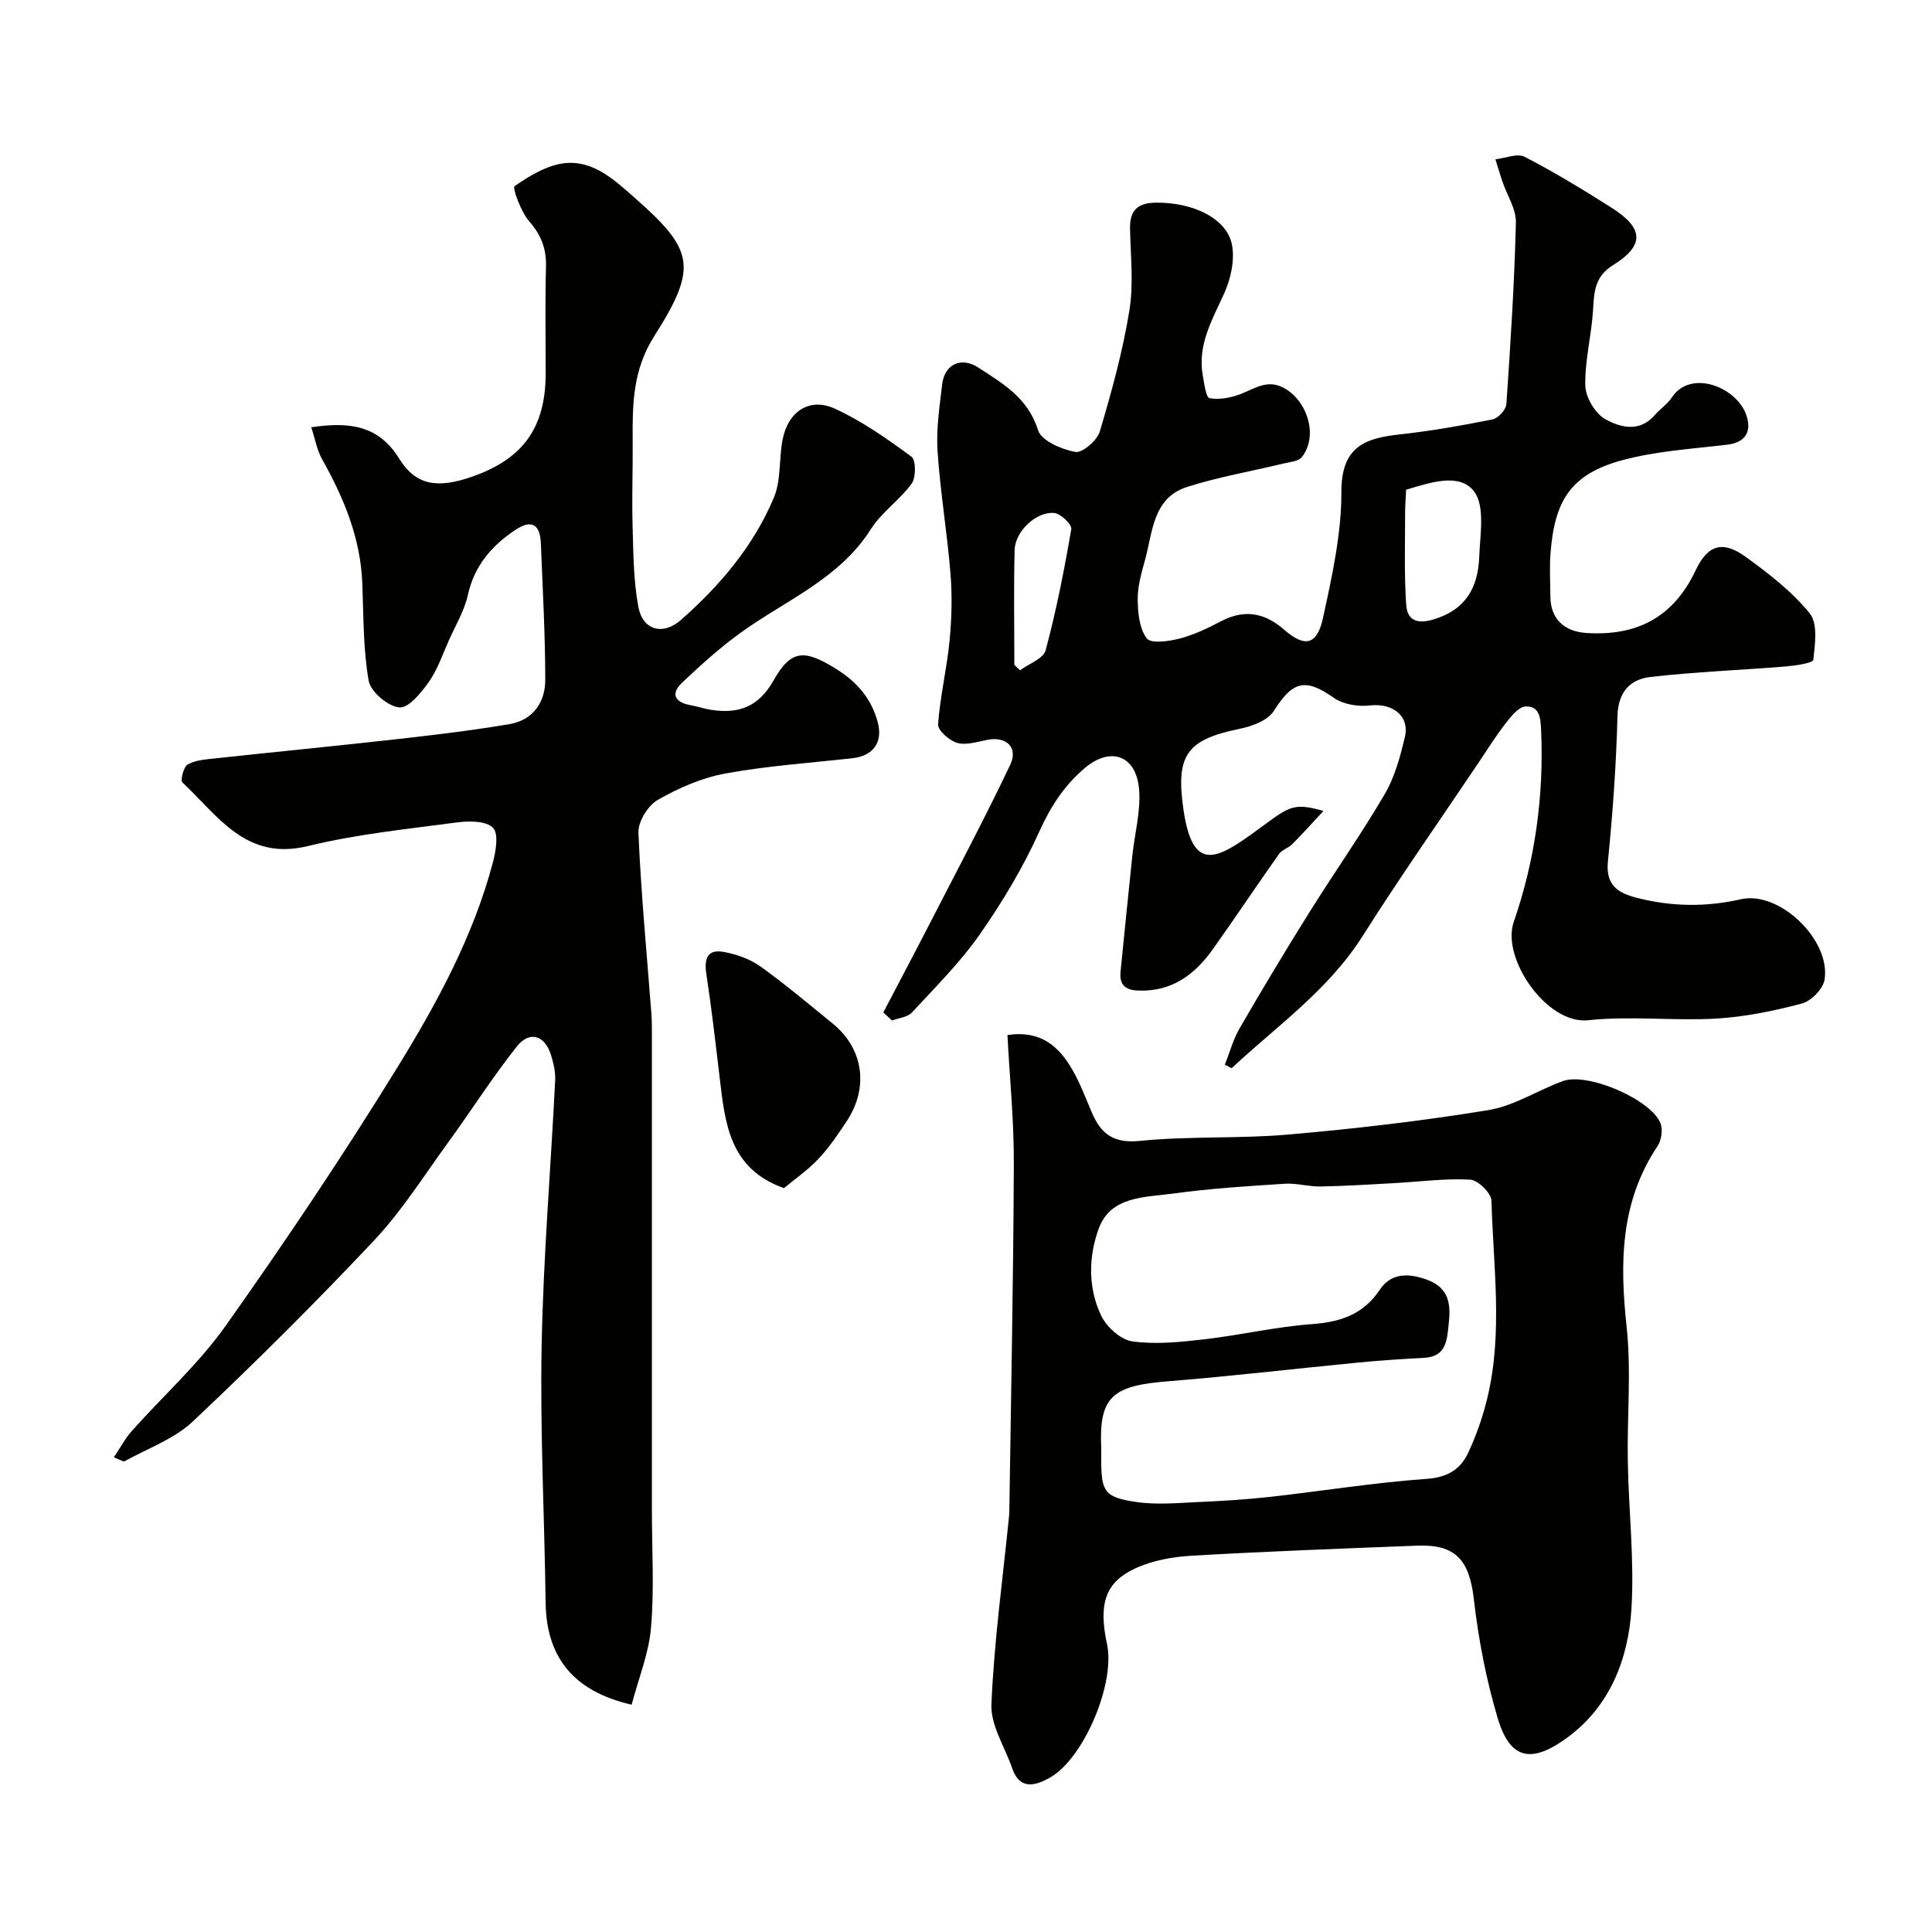
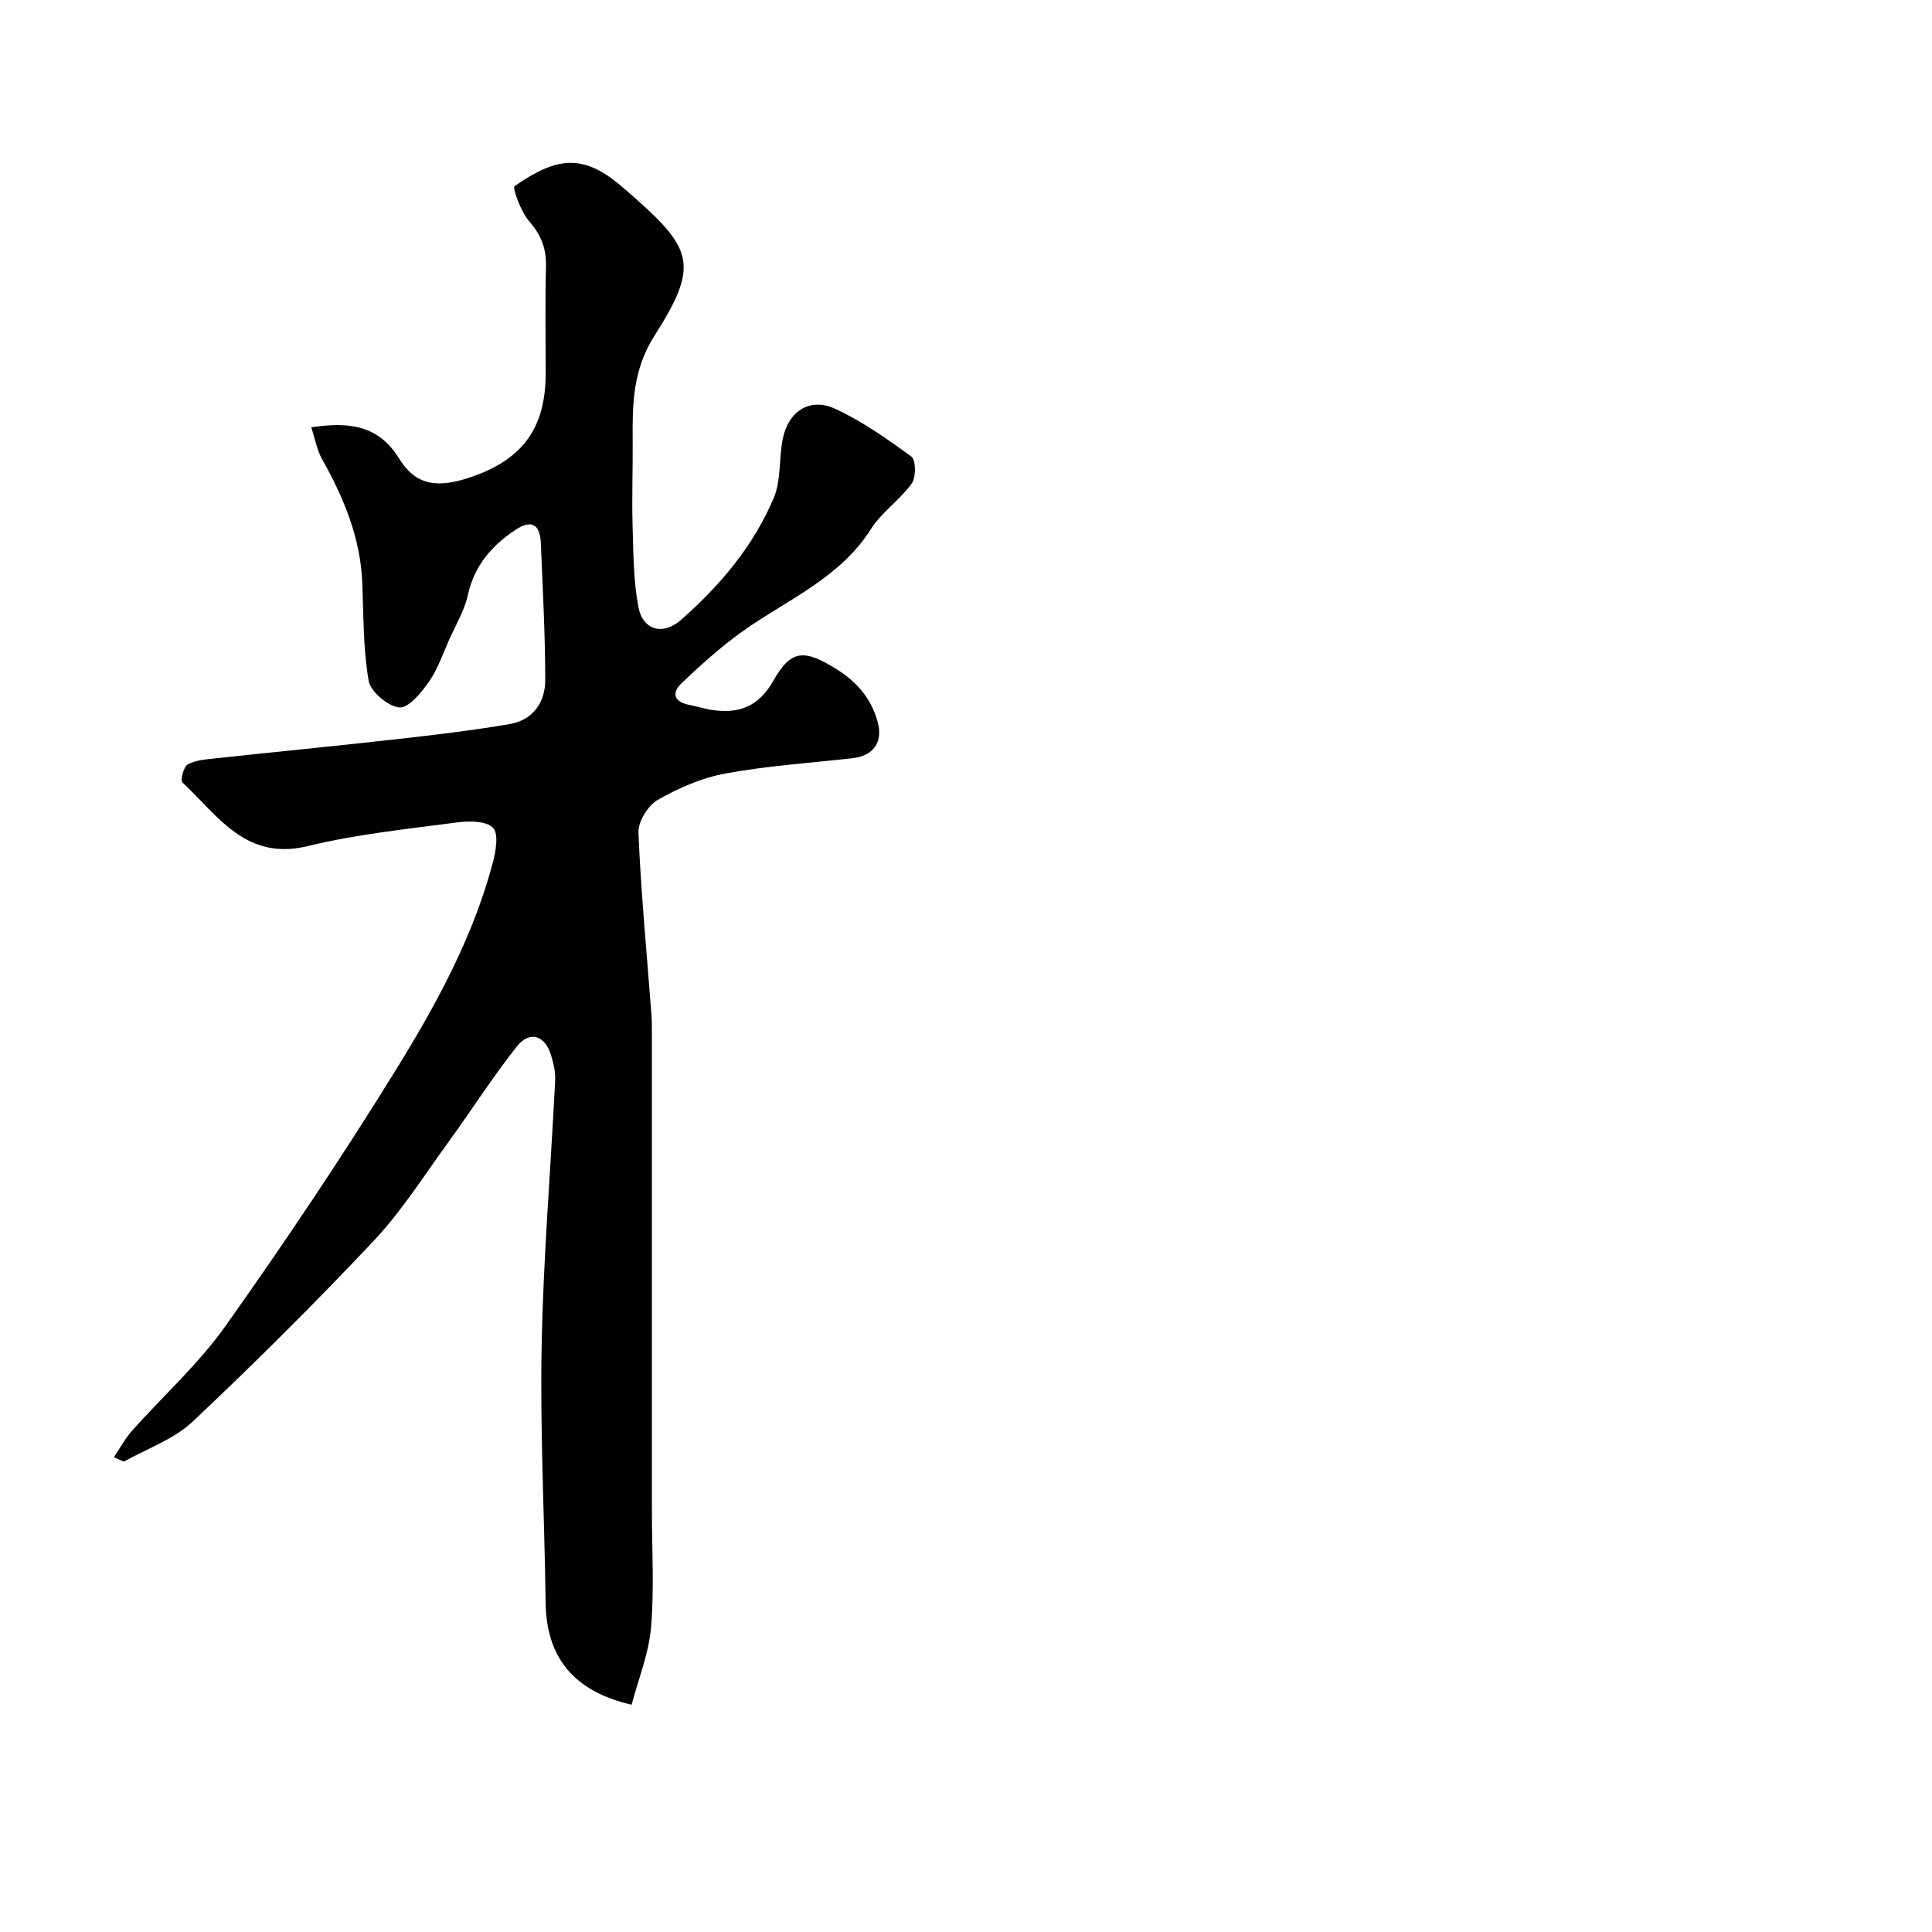
<svg xmlns="http://www.w3.org/2000/svg" enable-background="new 0 0 400 400" viewBox="0 0 400 400">
  <g fill="#010100">
-     <path d="m182.88 209.62c3.28-6.28 6.6-12.54 9.84-18.84 5.54-10.79 11.24-21.5 16.44-32.45 1.71-3.6-.85-5.92-4.73-5.16-2.07.4-4.36 1.17-6.24.64-1.63-.46-4.05-2.59-3.97-3.84.41-5.78 1.81-11.48 2.37-17.25.45-4.61.57-9.31.2-13.92-.68-8.49-2.12-16.92-2.68-25.41-.3-4.56.42-9.21.95-13.79.49-4.21 3.96-5.8 7.48-3.51 5.1 3.33 10.3 6.29 12.37 12.97.68 2.19 4.87 3.98 7.72 4.51 1.44.27 4.52-2.37 5.07-4.23 2.45-8.22 4.74-16.55 6.12-25 .91-5.54.25-11.35.14-17.04-.07-3.82 1.65-5.31 5.41-5.34 7.68-.08 14.74 3.29 15.72 8.84.57 3.2-.31 7.07-1.7 10.1-2.48 5.42-5.48 10.55-4.37 16.82.3 1.68.67 4.59 1.41 4.72 2.03.37 4.41-.09 6.41-.85 3.11-1.19 5.75-3.31 9.44-1 4.59 2.88 6.57 9.8 3.27 14.03-.72.92-2.56 1.04-3.92 1.37-6.62 1.6-13.38 2.76-19.84 4.82-7.15 2.29-7.13 9.37-8.74 15.18-.74 2.66-1.53 5.43-1.5 8.14.03 2.75.34 6.02 1.88 8.04.86 1.13 4.57.62 6.79.04 2.96-.77 5.81-2.13 8.54-3.57 4.85-2.56 9.09-1.79 13.09 1.71 4.28 3.74 6.83 3.28 8.07-2.44 1.86-8.58 3.82-17.36 3.8-26.06-.02-9.32 4.78-11.11 12.01-11.9 6.47-.71 12.9-1.84 19.29-3.12 1.16-.23 2.78-2 2.86-3.16.86-12.52 1.66-25.05 1.97-37.59.07-2.82-1.84-5.68-2.81-8.53-.51-1.51-.95-3.05-1.43-4.57 2.05-.22 4.54-1.3 6.06-.51 6.15 3.18 12.1 6.8 17.95 10.51 6.76 4.29 6.92 7.82.29 11.95-3.79 2.36-3.86 5.58-4.09 9.31-.32 5.21-1.71 10.41-1.6 15.59.05 2.41 2.02 5.75 4.1 6.93 3.12 1.76 7.16 2.84 10.33-.87 1.08-1.26 2.58-2.21 3.47-3.58 3.92-6.01 13.65-2.13 15.52 3.86 1.06 3.41-.49 5.48-4.03 5.9-7.3.87-14.76 1.31-21.8 3.23-10.64 2.89-13.95 8.39-14.79 19.21-.23 2.98-.05 6-.03 9 .02 4.58 2.82 7.24 7.45 7.54 10.46.68 18.03-3.24 22.63-12.98 2.53-5.35 5.65-6.19 10.36-2.78 4.77 3.46 9.58 7.17 13.25 11.69 1.71 2.1 1.11 6.4.75 9.62-.08.68-3.68 1.21-5.7 1.38-9.34.77-18.72 1.11-28.03 2.18-4.23.48-6.7 3.13-6.82 8.13-.26 10.03-.98 20.08-1.98 30.07-.52 5.2 2.39 6.64 6.37 7.62 7.04 1.74 13.98 1.83 21.16.2 8.03-1.82 18.68 8.51 17.32 16.68-.32 1.9-2.77 4.4-4.7 4.91-5.8 1.54-11.8 2.77-17.77 3.12-8.8.5-17.73-.6-26.46.34-8.56.92-18.02-12.81-15.42-20.34 4.43-12.8 6.27-26.12 5.67-39.74-.11-2.57-.35-5.01-3.22-4.88-1.43.06-3 2.04-4.11 3.47-2.07 2.67-3.87 5.56-5.76 8.37-7.98 11.88-16.21 23.6-23.86 35.68-7.09 11.21-17.74 18.6-27.12 27.37-.47-.24-.94-.48-1.41-.72 1.01-2.53 1.72-5.23 3.07-7.56 4.66-8.04 9.44-16.01 14.36-23.88 5.14-8.23 10.75-16.18 15.65-24.54 2.09-3.56 3.24-7.79 4.19-11.86 1.04-4.44-2.58-7.09-7.28-6.54-2.41.28-5.49-.22-7.42-1.58-5.92-4.15-8.51-3.5-12.45 2.74-1.23 1.94-4.46 3.14-6.99 3.66-10.98 2.24-13.31 5.38-11.72 16.58 1.8 12.68 6.39 10.76 13.87 5.43 7.94-5.67 8.21-6.97 15.14-4.99-2.41 2.58-4.39 4.79-6.48 6.89-.79.79-2.11 1.14-2.72 2.02-4.62 6.52-9.05 13.17-13.68 19.68-3.74 5.27-8.47 8.84-15.41 8.6-2.83-.1-3.99-1.23-3.72-3.94.8-8 1.6-16.01 2.44-24.01.48-4.6 1.79-9.27 1.39-13.79-.61-6.99-5.92-8.84-11.24-4.33-4.18 3.54-7.04 7.89-9.36 13.03-3.37 7.48-7.66 14.66-12.37 21.4-4.07 5.82-9.2 10.92-14.05 16.17-.91.99-2.73 1.14-4.13 1.67-.6-.58-1.2-1.12-1.8-1.67zm108.24-108.23c-.09 1.92-.21 3.41-.21 4.9.01 6.31-.21 12.65.23 18.93.2 2.81 1.79 4.16 5.54 3.06 6.87-2.02 9.34-6.71 9.58-13.02.18-4.61 1.24-10.52-1.09-13.54-3.03-3.91-9.02-1.82-14.05-.33zm-81.11 36.27c.39.37.78.75 1.17 1.12 1.84-1.36 4.85-2.41 5.31-4.15 2.21-8.25 3.87-16.67 5.31-25.1.16-.93-2.18-3.18-3.51-3.32-3.68-.38-8.11 3.76-8.22 7.63-.21 7.94-.06 15.88-.06 23.82z" />
    <path d="m130.77 352.94c-12.12-2.78-17.64-9.92-17.8-21.04-.24-17.77-1.17-35.54-.83-53.3.35-18.32 1.89-36.61 2.8-54.91.09-1.74-.34-3.57-.86-5.25-1.27-4.1-4.42-5.12-7.08-1.77-5.06 6.38-9.43 13.29-14.23 19.88-5 6.87-9.58 14.17-15.37 20.32-12.1 12.86-24.64 25.33-37.49 37.44-3.87 3.64-9.35 5.58-14.13 8.23-.26.14-.85-.3-2.21-.82 1.33-1.97 2.32-3.88 3.71-5.44 6.48-7.28 13.85-13.9 19.45-21.8 12.33-17.41 24.25-35.16 35.45-53.33 8.21-13.31 15.76-27.16 19.84-42.49.63-2.37 1.27-6.02.05-7.27-1.41-1.45-4.94-1.45-7.43-1.12-10.34 1.38-20.8 2.43-30.9 4.9-12.89 3.15-18.63-6.33-25.97-13.17-.47-.43.24-3.26 1.09-3.73 1.62-.9 3.73-1.04 5.66-1.25 12.56-1.36 25.13-2.58 37.68-3.99 7.79-.88 15.58-1.8 23.3-3.11 4.83-.82 7.39-4.51 7.39-9.15-.01-9.42-.53-18.84-.91-28.26-.15-3.82-1.81-5.12-5.29-2.79-4.9 3.28-8.47 7.38-9.81 13.42-.72 3.26-2.53 6.28-3.92 9.38-1.31 2.93-2.35 6.07-4.17 8.66-1.57 2.24-4.23 5.48-6.12 5.29-2.37-.24-5.94-3.25-6.34-5.53-1.16-6.61-1.05-13.45-1.32-20.21-.37-9.35-3.82-17.64-8.32-25.65-1.07-1.9-1.44-4.18-2.25-6.62 7.79-1.14 13.87-.51 18.21 6.5 3.43 5.55 7.92 6.25 15.13 3.72 10.59-3.71 15.2-10.21 15.2-21.44 0-7.33-.14-14.67.06-22 .1-3.71-.96-6.54-3.45-9.39-1.73-1.98-3.55-6.96-3.05-7.31 3.14-2.18 6.83-4.41 10.51-4.77 5.9-.57 10.27 3.58 14.47 7.28 12.11 10.68 13.02 14.26 3.97 28.48-4.5 7.07-4.56 14.15-4.5 21.71.05 5.86-.19 11.72-.02 17.57.16 5.62.17 11.32 1.19 16.81.9 4.84 5.05 6.04 8.82 2.73 8.1-7.12 15.04-15.32 19.24-25.32 1.52-3.62 1.03-8.04 1.81-12.02 1.14-5.85 5.6-8.81 10.87-6.38 5.62 2.59 10.8 6.24 15.81 9.92.94.69.96 4.29.05 5.56-2.45 3.4-6.21 5.91-8.44 9.42-6.55 10.35-17.62 14.72-26.94 21.44-4.3 3.11-8.29 6.7-12.15 10.36-2.41 2.29-1.58 4.06 1.7 4.66 1.43.26 2.83.74 4.26.97 5.66.88 9.84-.54 12.95-6.06 3.67-6.5 6.44-6.49 13.05-2.36 4.26 2.66 7.21 6.11 8.52 10.92 1.15 4.19-.89 7.04-5.2 7.52-8.78.98-17.63 1.57-26.3 3.16-4.87.89-9.69 2.99-14.02 5.46-2.04 1.17-4.11 4.53-4.01 6.81.53 12.49 1.73 24.95 2.68 37.42.1 1.33.11 2.66.11 3.99.01 33 0 65.99 0 98.99 0 8.03.5 16.11-.18 24.09-.42 5.32-2.55 10.48-4.02 16.04z" />
-     <path d="m208.58 214.29c7.06-1.03 10.72 2.48 13.46 7.22 1.62 2.8 2.75 5.9 4.04 8.89 1.9 4.41 4.52 6.37 9.95 5.81 10.2-1.03 20.55-.42 30.77-1.32 13.84-1.21 27.68-2.81 41.38-5.06 5.32-.87 10.23-4.13 15.42-6.01 5.1-1.84 18.22 3.8 20.18 8.73.53 1.32.2 3.53-.61 4.75-7.71 11.55-7.83 24.13-6.4 37.36 1 9.22.08 18.65.25 27.97.18 10.13 1.37 20.3.76 30.37-.63 10.42-4.43 20.21-13.18 26.67-7.02 5.18-11.79 5.15-14.48-3.82-2.41-8.04-4.02-16.42-4.98-24.77-.92-8.04-3.71-11.39-11.77-11.07-15.53.61-31.07 1.18-46.58 2.08-3.99.23-8.23.98-11.81 2.66-5.85 2.74-7.69 6.87-5.78 15.69 1.74 8.02-4.77 23.69-11.93 27.66-2.94 1.63-6.15 2.55-7.71-2-1.52-4.43-4.49-8.91-4.3-13.26.56-13.03 2.36-26.01 3.66-39 .05-.5.05-1 .06-1.5.34-23.76.83-47.53.92-71.29.05-8.89-.85-17.78-1.32-26.76zm19.42 85.63v2.5c.03 6.42.68 7.6 7.32 8.56 4.25.62 8.69.18 13.03-.01 4.94-.22 9.88-.53 14.79-1.08 10.74-1.2 21.43-2.95 32.19-3.7 4.29-.3 7-1.92 8.6-5.33 1.72-3.64 3.07-7.52 4.01-11.44 3.25-13.52 1.22-27.22.85-40.84-.04-1.56-2.8-4.26-4.42-4.35-5.23-.28-10.51.44-15.78.73-5.07.28-10.15.6-15.23.69-2.45.04-4.92-.73-7.35-.57-7.7.5-15.43.97-23.06 2.03-5.8.8-12.95.46-15.45 7.21-2.14 5.78-2.28 12.34.51 18.11 1.13 2.34 4.04 4.96 6.44 5.29 4.83.67 9.9.14 14.81-.42 7.46-.86 14.84-2.6 22.31-3.15 5.94-.44 10.64-1.95 14.12-7.15 2.29-3.42 5.81-3.47 9.7-2.07 4.75 1.7 4.99 5.28 4.55 9.19-.35 3.15-.4 6.75-5.05 7-4.59.25-9.18.54-13.75.99-13.06 1.26-26.1 2.81-39.18 3.86-11.66.9-14.47 3.14-13.96 13.95z" />
-     <path d="m162.31 245.99c-11.39-4.04-12.2-13.57-13.32-22.95-.85-7.14-1.66-14.28-2.75-21.39-.49-3.19.22-5.19 3.63-4.56 2.63.49 5.41 1.46 7.56 3 5.18 3.71 10.07 7.84 15.02 11.87 6.31 5.15 7.47 13.18 2.86 20.16-1.79 2.72-3.65 5.45-5.87 7.82-2.12 2.26-4.73 4.05-7.13 6.05z" />
  </g>
</svg>